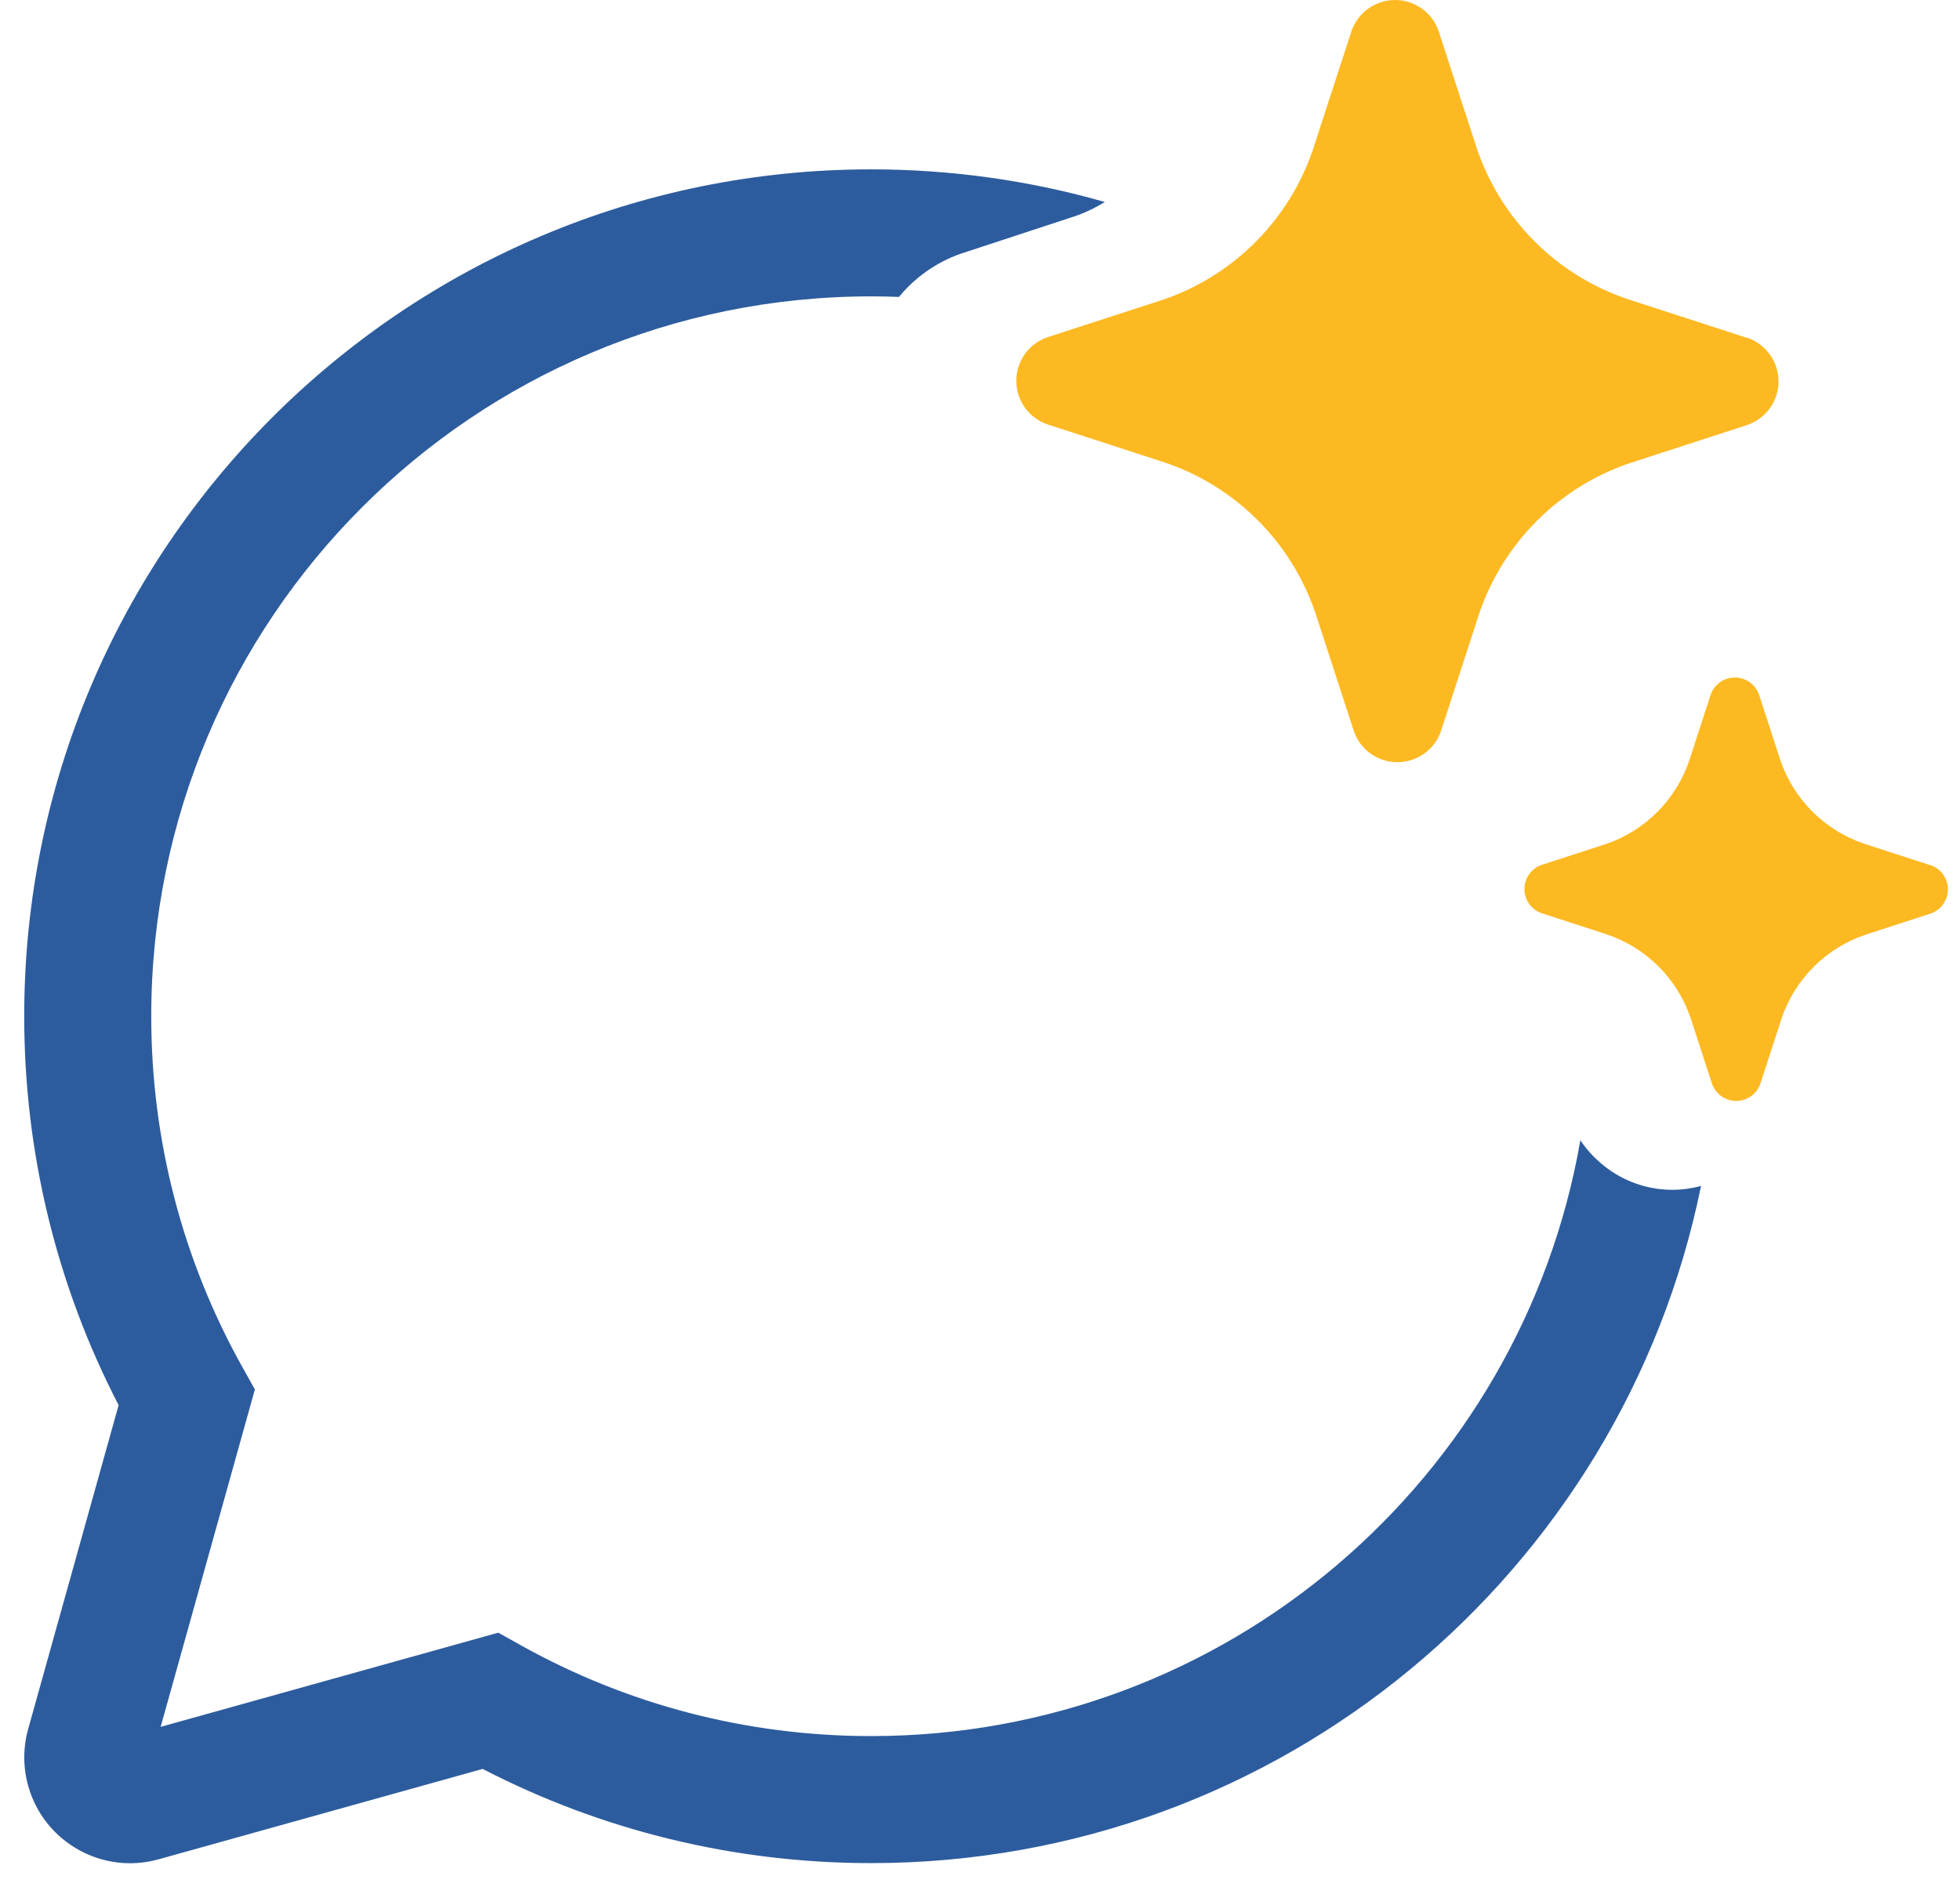
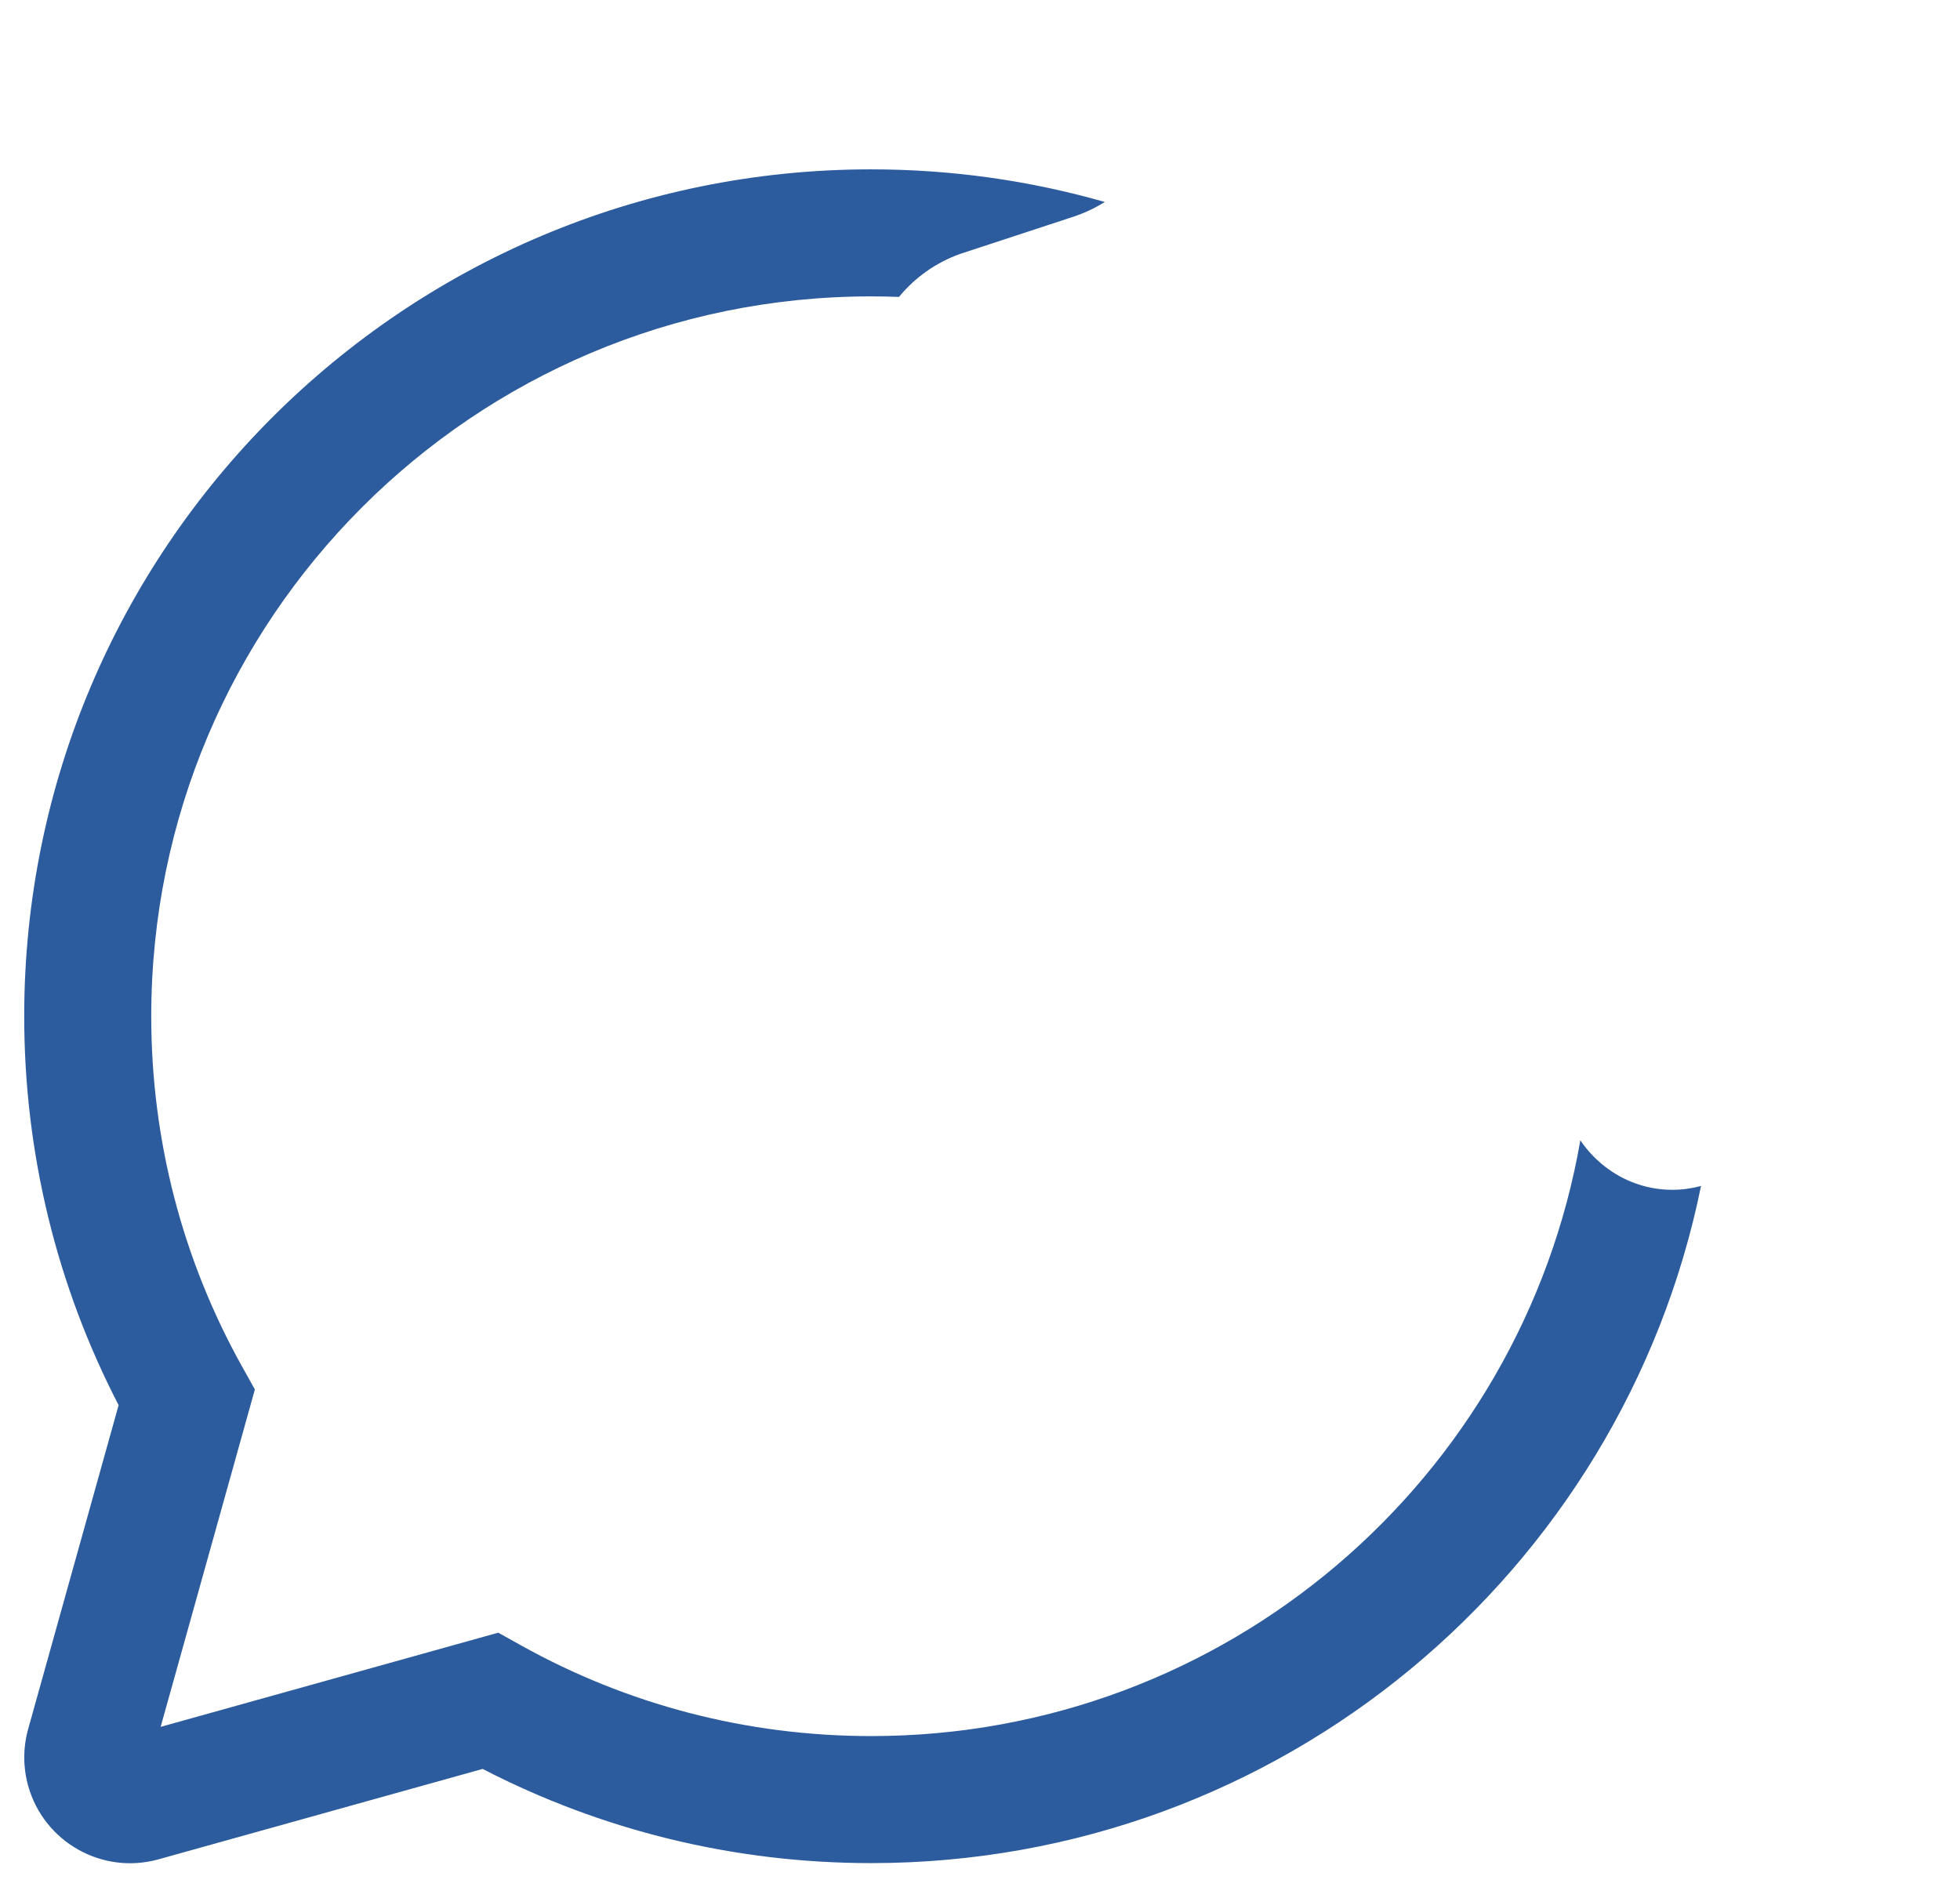
<svg xmlns="http://www.w3.org/2000/svg" width="54" height="52" viewBox="0 0 54 52" fill="none">
  <path d="M24 4.666C26.233 4.666 28.393 4.98 30.438 5.565C30.169 5.733 29.88 5.869 29.577 5.97L26.45 6.997C25.792 7.232 25.21 7.642 24.768 8.181C24.513 8.171 24.258 8.166 24 8.166C13.047 8.166 4.167 17.046 4.167 27.999C4.167 31.428 5.037 34.727 6.671 37.654L7.022 38.283L4.426 47.579L13.728 44.984L14.357 45.335C17.28 46.965 20.576 47.833 24 47.833C33.788 47.833 41.92 40.742 43.54 31.418C43.75 31.728 44.015 32.001 44.324 32.22C44.834 32.585 45.446 32.782 46.074 32.782C46.343 32.782 46.608 32.745 46.865 32.676C44.699 43.321 35.285 51.333 24 51.333C20.224 51.333 16.575 50.433 13.297 48.738L4.37 51.228C2.819 51.662 1.21 50.755 0.776 49.204C0.633 48.69 0.633 48.148 0.777 47.635L3.268 38.715C1.569 35.433 0.667 31.78 0.667 27.999C0.667 15.113 11.114 4.666 24 4.666Z" fill="#2D5C9E" />
-   <path d="M35.206 14.962C35.037 14.744 34.855 14.536 34.659 14.34C33.931 13.609 33.041 13.059 32.062 12.733L28.848 11.689C28.6 11.601 28.385 11.439 28.233 11.225C28.081 11.011 28 10.755 28 10.492C28 10.229 28.081 9.973 28.233 9.759C28.385 9.545 28.6 9.383 28.848 9.295L32.062 8.251C33.028 7.918 33.903 7.366 34.62 6.639C35.317 5.932 35.845 5.077 36.167 4.139L36.193 4.059L37.238 0.847C37.326 0.599 37.488 0.385 37.702 0.233C37.917 0.081 38.173 0 38.436 0C38.699 0 38.955 0.081 39.169 0.233C39.384 0.385 39.546 0.599 39.633 0.847L40.678 4.059C41.003 5.036 41.551 5.923 42.279 6.651C43.008 7.379 43.896 7.927 44.873 8.251L48.088 9.295L48.153 9.311C48.4 9.399 48.615 9.561 48.767 9.775C48.919 9.989 49 10.245 49 10.508C49 10.771 48.919 11.027 48.767 11.241C48.615 11.455 48.4 11.617 48.153 11.705L44.938 12.749C43.961 13.073 43.072 13.621 42.344 14.349C41.616 15.077 41.067 15.964 40.742 16.941L39.697 20.153C39.688 20.18 39.678 20.206 39.667 20.232C39.575 20.446 39.425 20.632 39.234 20.767C39.019 20.919 38.763 21 38.5 21C38.237 21 37.981 20.919 37.766 20.767C37.552 20.615 37.39 20.401 37.303 20.153L36.258 16.941C36.022 16.224 35.665 15.556 35.206 14.962ZM53.16 23.831L51.374 23.251C50.831 23.07 50.338 22.766 49.933 22.362C49.529 21.957 49.224 21.464 49.043 20.922L48.463 19.137C48.414 19 48.324 18.88 48.205 18.796C48.086 18.712 47.944 18.667 47.798 18.667C47.652 18.667 47.509 18.712 47.39 18.796C47.271 18.88 47.181 19 47.132 19.137L46.552 20.922C46.375 21.46 46.076 21.951 45.678 22.355C45.279 22.759 44.793 23.066 44.257 23.251L42.471 23.831C42.333 23.879 42.214 23.969 42.13 24.088C42.045 24.207 42 24.35 42 24.496C42 24.641 42.045 24.784 42.13 24.903C42.214 25.022 42.333 25.112 42.471 25.16L44.257 25.74C44.801 25.922 45.295 26.227 45.7 26.633C46.104 27.039 46.408 27.534 46.588 28.078L47.168 29.863C47.217 30 47.307 30.12 47.426 30.204C47.545 30.288 47.687 30.333 47.833 30.333C47.979 30.333 48.122 30.288 48.241 30.204C48.36 30.12 48.45 30 48.499 29.863L49.079 28.078C49.26 27.536 49.564 27.043 49.969 26.638C50.373 26.234 50.867 25.93 51.41 25.749L53.196 25.169C53.334 25.121 53.453 25.031 53.537 24.912C53.621 24.793 53.667 24.65 53.667 24.504C53.667 24.359 53.621 24.216 53.537 24.097C53.453 23.978 53.334 23.888 53.196 23.84L53.16 23.831Z" fill="#FDB922" />
</svg>